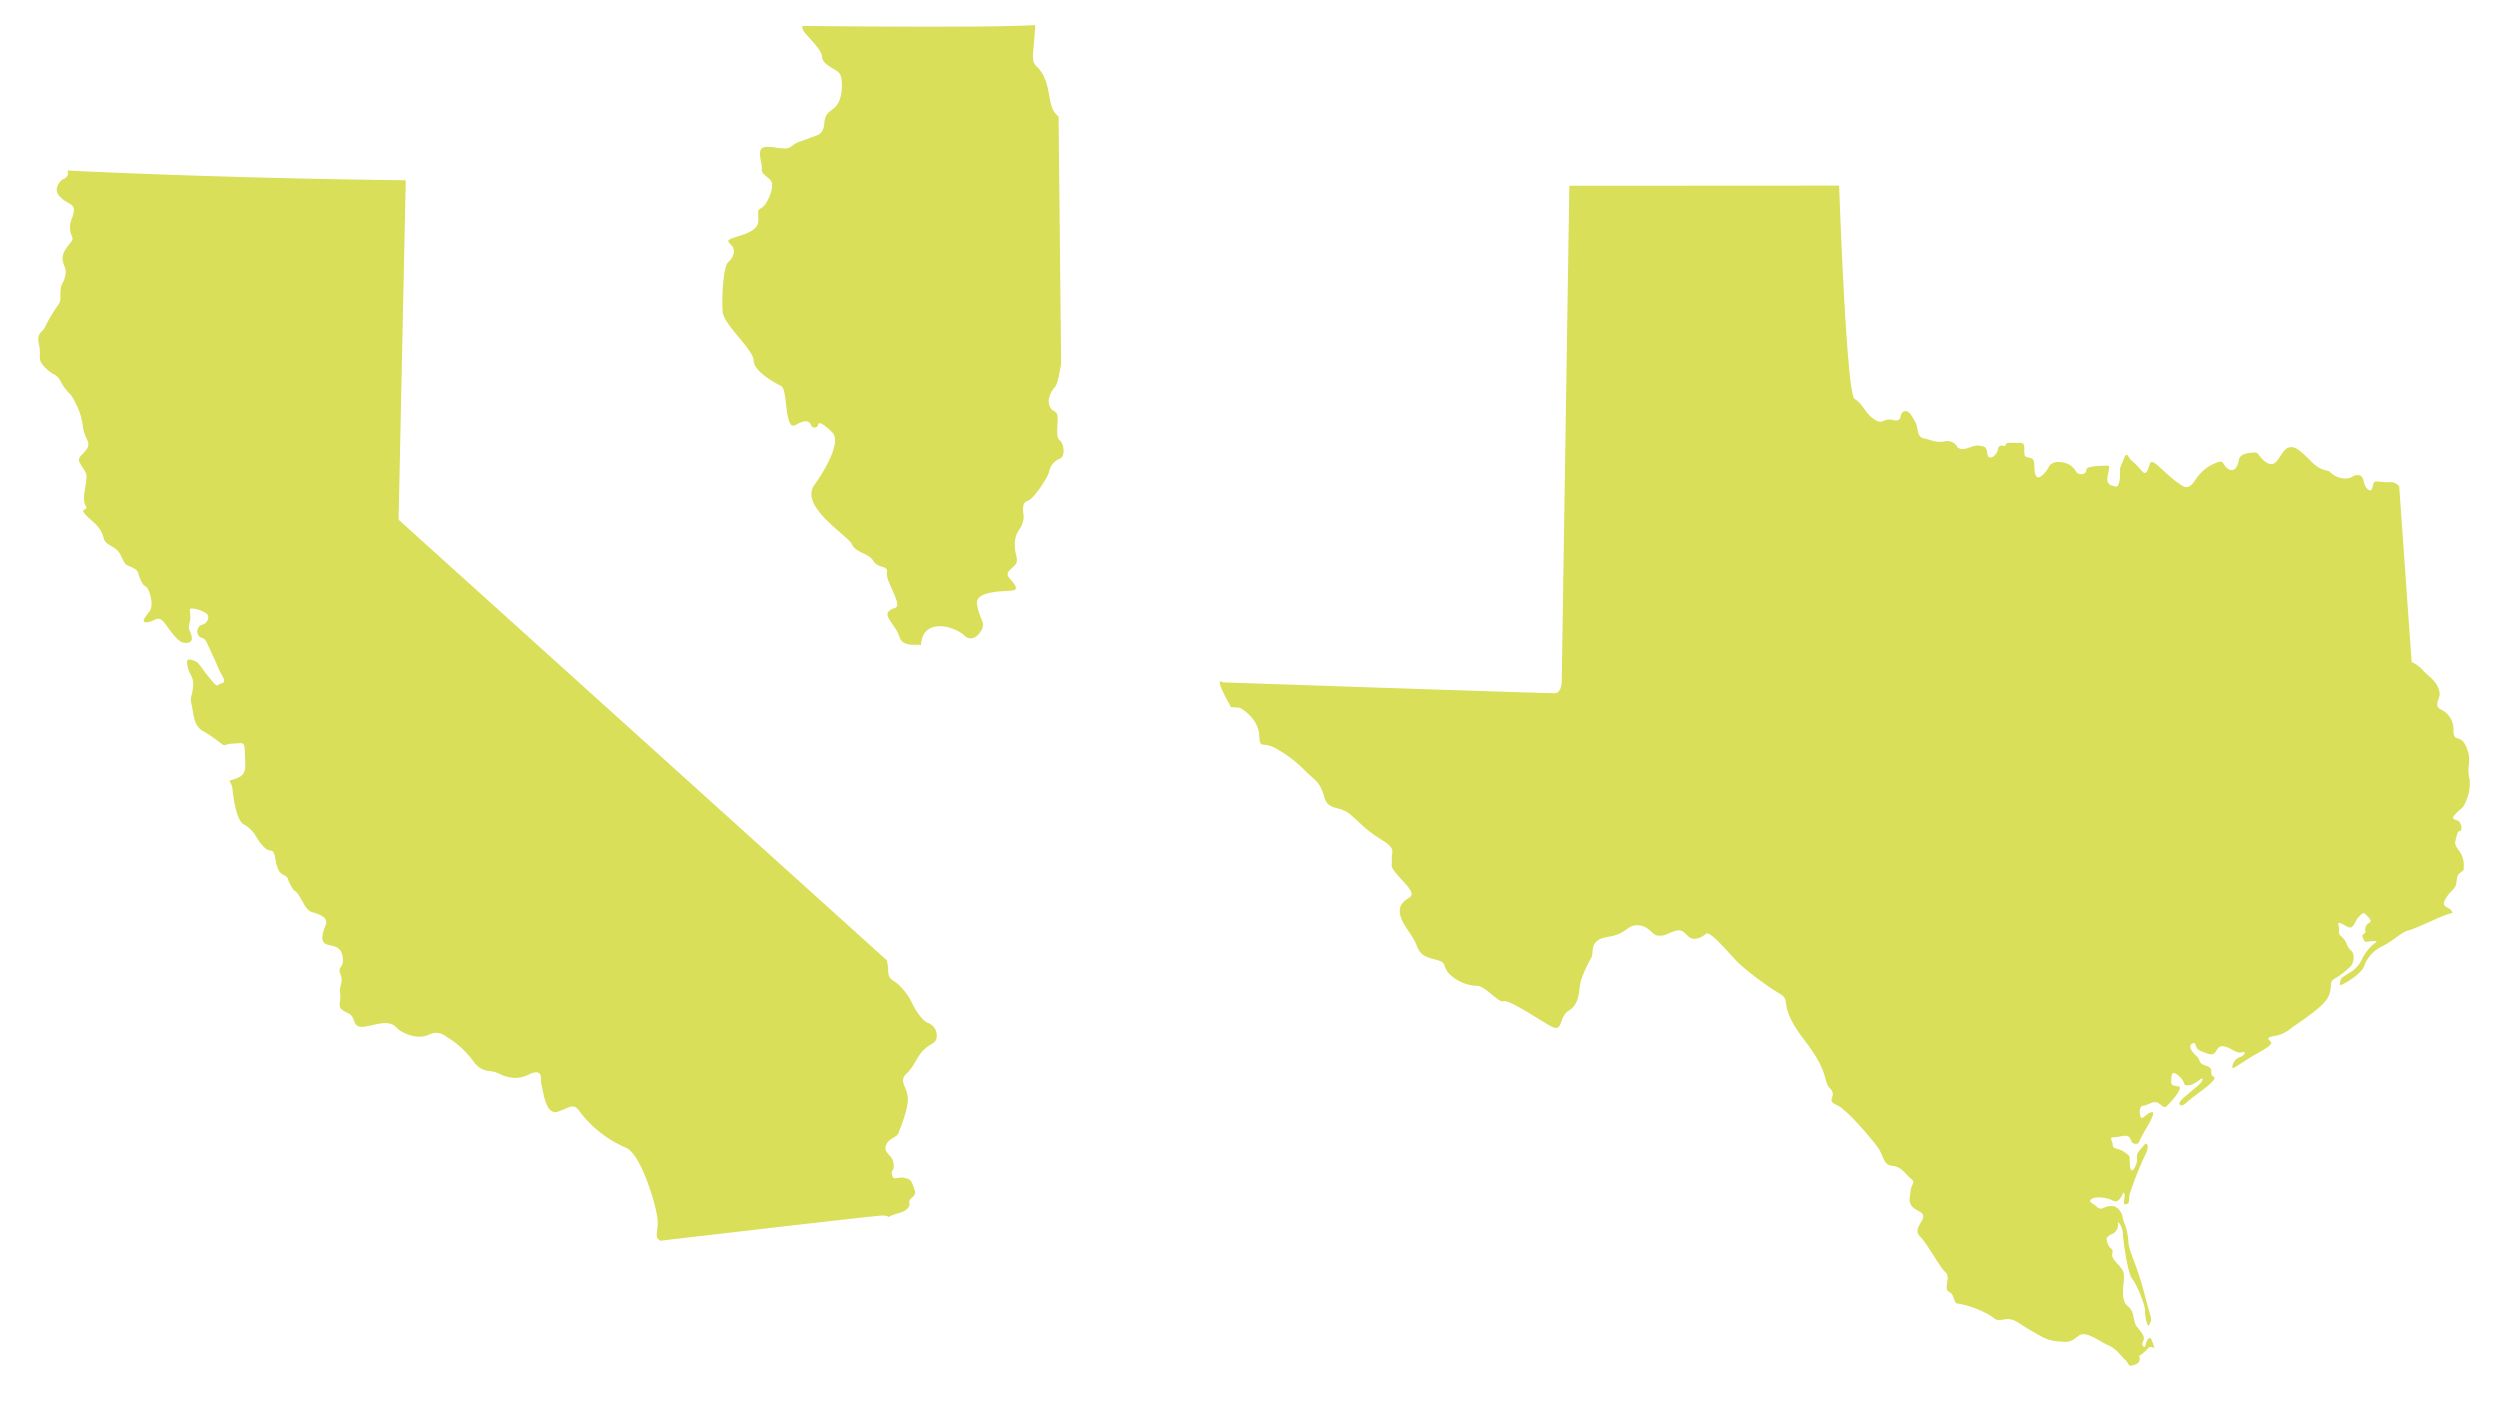
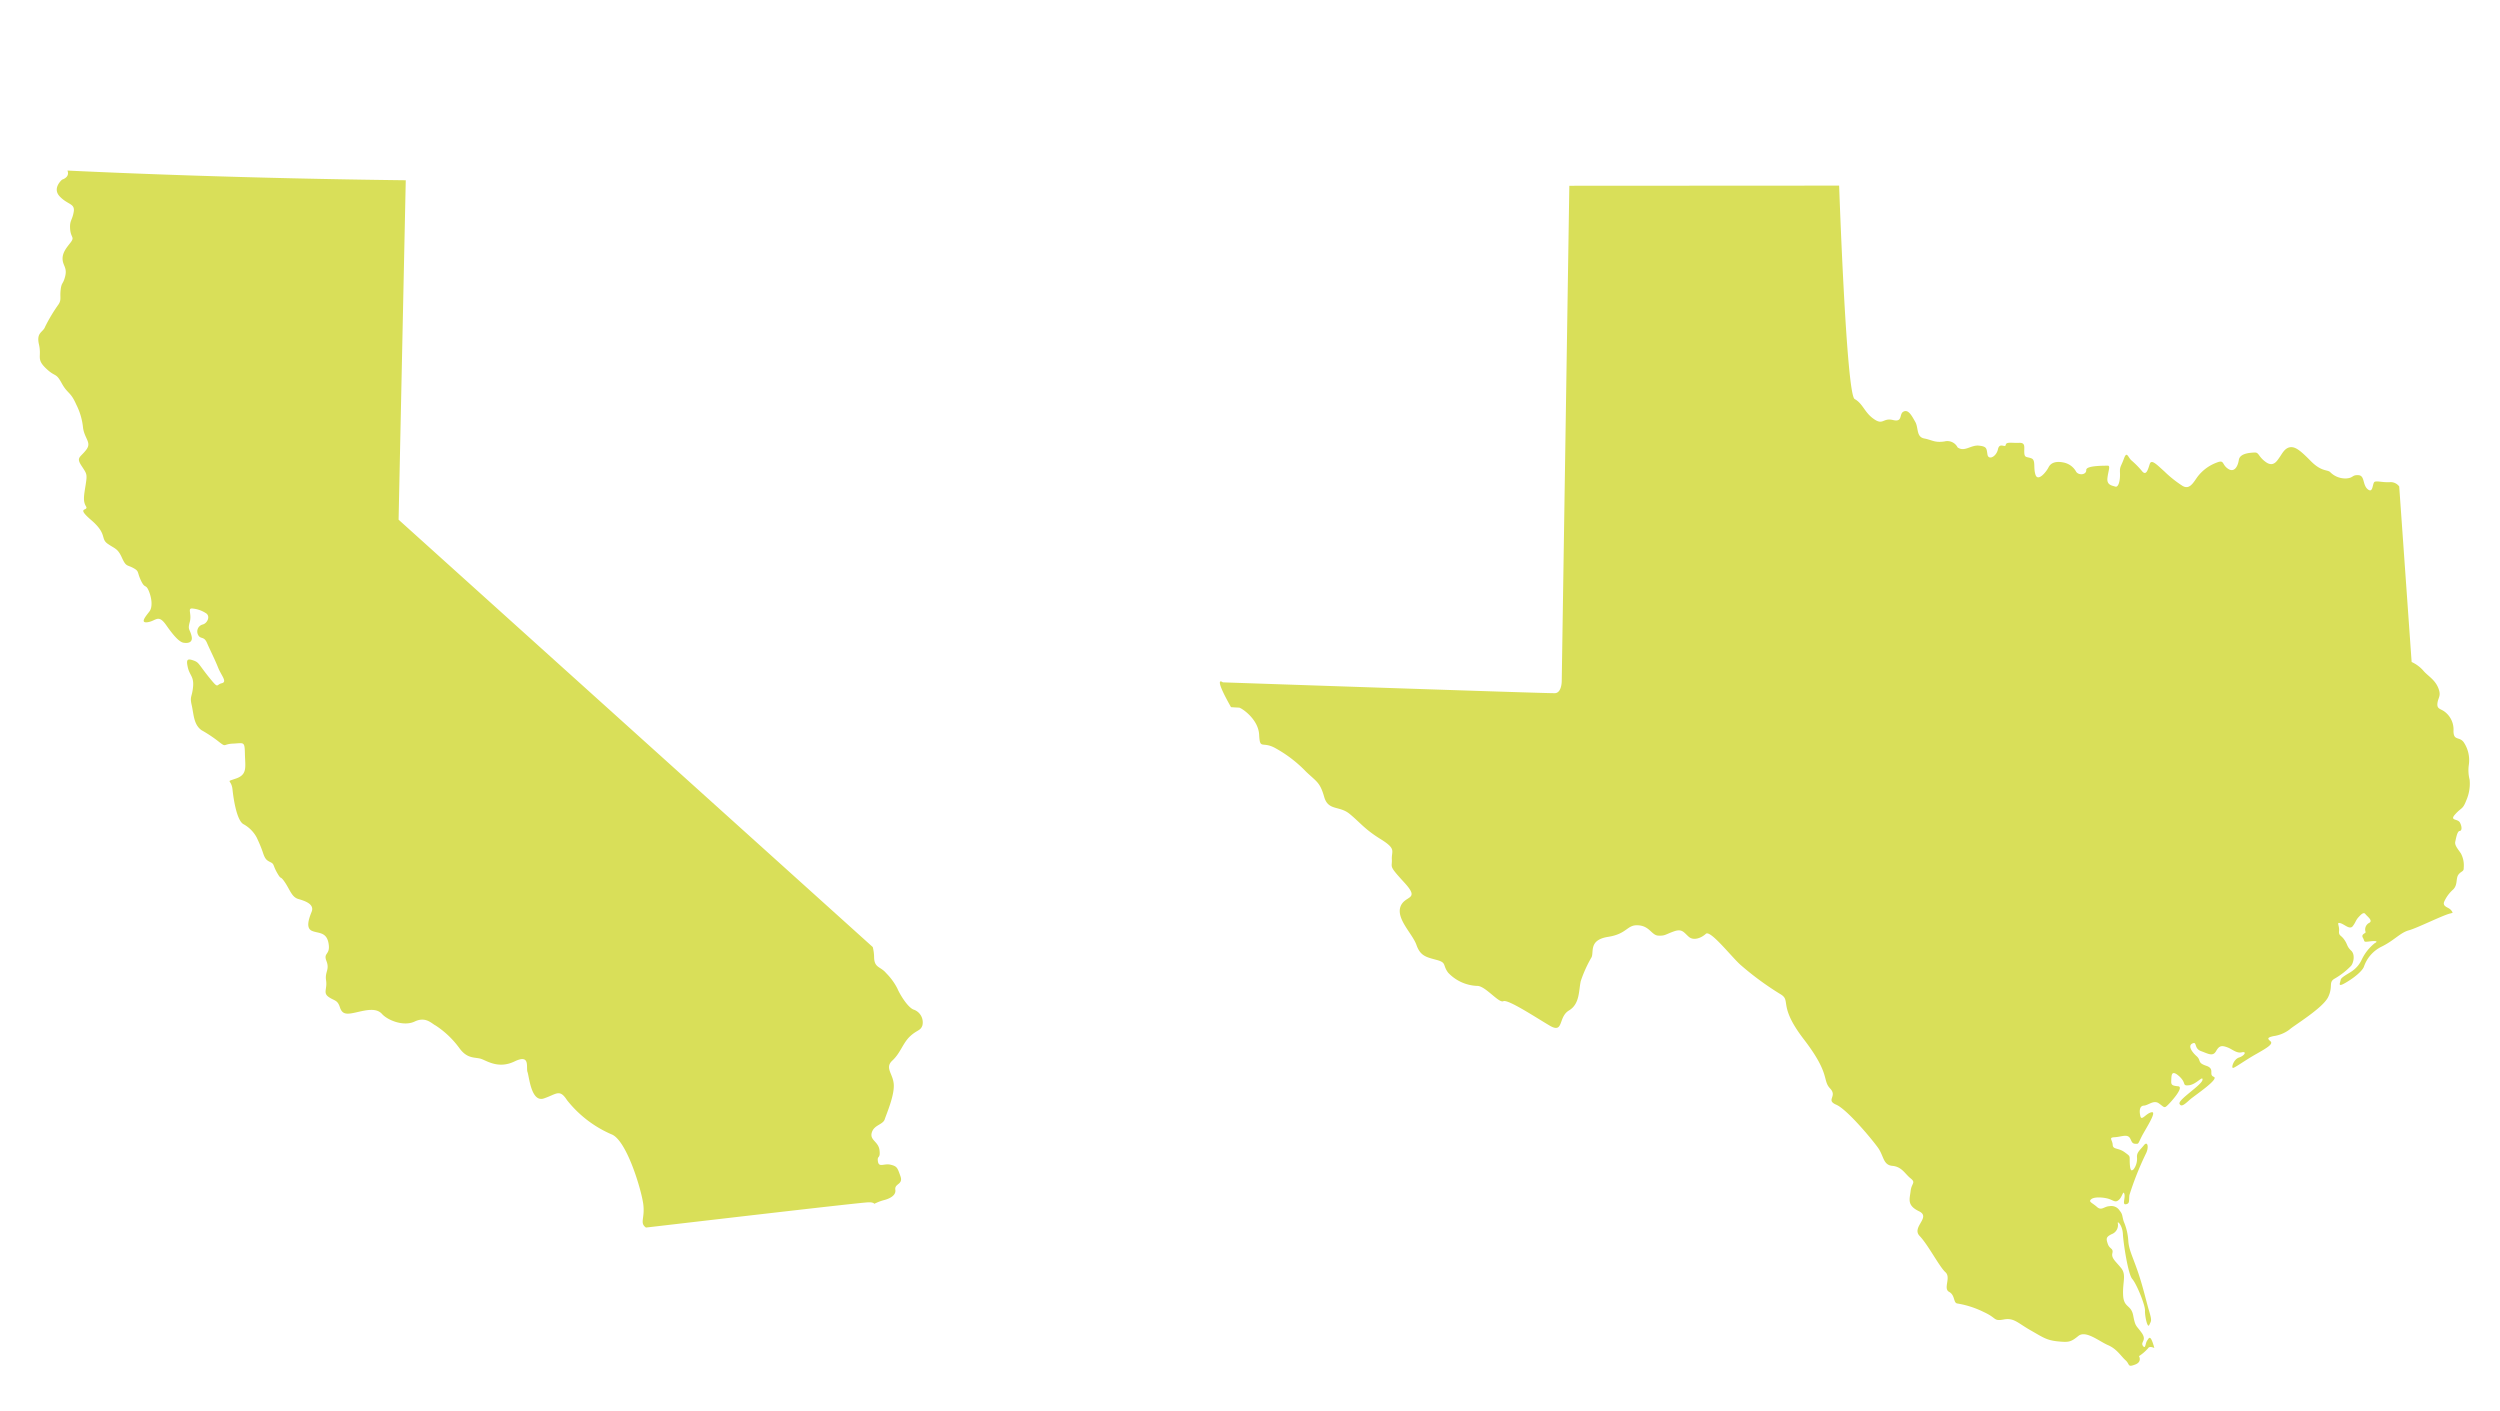
<svg xmlns="http://www.w3.org/2000/svg" width="487.632" height="275.317" viewBox="0 0 487.632 275.317">
  <g id="Group_1098" data-name="Group 1098" transform="translate(-212.368 -3278.41)">
-     <path id="Path_3328" data-name="Path 3328" d="M52.724,119.76c1.767,1.476,3.239-.47,3.537-1.751s-.792-1.656-1.476-4.489,6.076-2.933,6.956-3.331c.887-.382-.187-1.361-1.166-2.336s.287-1.667.979-2.627c.677-.987-.3-2.061-.39-3.614a4.955,4.955,0,0,1,.577-3.338,4.214,4.214,0,0,0,.6-2.711c-.107-.608-.692-2.551.482-2.937,1.189-.39,3.736-5.262,3.736-6.145a3.344,3.344,0,0,1,1.866-2.635c1.174-.684.382-3.128-.3-3.53-.7-.39-.7-1.461-.788-3.8-.1-2.352-.964-1.281-1.763-2.642-.78-1.373.1-3.124.688-3.908s.78-4.677.78-4.677L62.36,17.4a4.37,4.37,0,0,1-1.591-2.042c-.78-2.084-.914-4.16-2.355-6.118S56.322,8.21,56.322,5.07c0-1.224.019-3.048-.054-5.07-8.122,1.22-36.82,3.461-45.282,4.122.065.256.115.486.161.627.3.879,4.034,3.426,4.214,4.986.2,1.56,2.554,2.061,3.545,2.83.979.784,1.174,4.482.283,6.153S16.94,20.079,16.94,22.63c0,2.531-1.277,2.432-2.742,3.216s-2.168.78-3.243,1.855-3.231.187-5.1.585-.287,2.921-.287,4.3c0,1.358,1.954,1.468,2.248,2.719.3,1.281-.688,4.309-1.663,4.9s-.39.857-.39,2.81S2.233,45.963.857,46.636s.1.986.489,1.763.294,1.747-.688,2.83-.681,7.235-.283,9.758c.386,2.539,6.661,6.849,6.856,8.982.187,2.16,4.8,4.111,5.782,4.493s1.186,4.2,1.969,6.256,1.27,1.067,2.447.489c1.174-.6,1.759-.294,2.069.386a.725.725,0,0,0,1.361-.287c0-.7,1.365,0,2.944,1.365,1.564,1.358,0,5.946-2.646,10.439C18.5,97.6,28.7,102.476,29.49,104.051c.788,1.56,3.334,1.354,4.405,2.826,1.086,1.468,2.952.573,2.845,1.95-.1,1.361,1.373,3.128,2.26,5.181.872,2.061-.4,1.354-1.273,2.444-.88,1.071,1.671,2.627,2.551,4.784s3.927.876,4.313,1.25C44.391,116.83,50.965,118.3,52.724,119.76Z" transform="matrix(0.996, 0.087, -0.087, 0.996, 358.25, 3278.41)" fill="#d9df59" />
    <path id="Path_3329" data-name="Path 3329" d="M237.048,149.7c-.482-.306-1.162-.589-.776-1.365a6.956,6.956,0,0,1,1.855-2.241c.983-.891.585-2.149,1.178-2.845s1.09-.49,1.09-1.258a4.911,4.911,0,0,0-.405-2.841c-.581-.971-1.163-1.656-.971-2.344s.493-2.046.971-2.046c.493,0,.493-.88.115-1.66-.4-.78-2.069-.4-.8-1.652,1.285-1.289,1.48-.784,2.268-2.543a8.149,8.149,0,0,0,.876-4.015,7.474,7.474,0,0,1,0-2.937,6.273,6.273,0,0,0-.688-4.29c-.78-1.427-2.053-.386-1.958-2.436a4.354,4.354,0,0,0-1.468-3.8c-.8-.707-1.575-.589-1.376-1.767.191-1.162.883-1.369.3-3.021-.593-1.675-1.962-2.443-2.749-3.514a6.852,6.852,0,0,0-2.157-1.767l-.627-34.315a2.078,2.078,0,0,0-1.82-.933c-1.315,0-2.359-.39-2.876-.241-.528.119-.394,2.333-1.438,1.419s-.405-2.727-1.709-2.864-.914.516-2.482.516a4.16,4.16,0,0,1-3-1.426c-.539-.509-1.7-.13-3.659-2.344s-2.879-2.994-3.927-2.876c-1.048.149-1.575,1.2-2.088,1.835-.528.662-1.308,1.954-2.753.784s-1.174-1.958-2.092-1.958-2.883,0-3.132,1.315c-.272,1.289-1.051,2.466-2.218,1.556-1.185-.914-.539-1.82-2.1-1.3a8.334,8.334,0,0,0-3.927,2.612c-.91,1.162-1.706,2.463-3.013,1.556a22.388,22.388,0,0,1-3.384-3.01c-1.315-1.292-2.371-2.589-2.749-1.552-.394,1.04-.8,2.344-1.572,1.3a17.385,17.385,0,0,0-1.969-2.218c-.639-.639-.776-1.95-1.438-.386s-.906,1.446-.906,2.734c0,1.3-.394,2.864-1.059,2.608s-1.694-.394-1.426-1.809c.252-1.445.772-2.352.13-2.352s-4.187-.268-4.187.642-1.438,1.032-1.962.264a3.6,3.6,0,0,0-2.352-1.958c-1.442-.382-2.485-.13-3.005.784S161.4,62.482,161,61.056c-.4-1.442.26-2.872-.658-3.254-.9-.386-1.3-.122-1.3-1.174s.405-1.962-.918-1.962c-1.3,0-2.485-.39-2.612.256-.138.665-1.174-.646-1.568.791-.39,1.422-1.95,2.088-2.092.914-.13-1.193,0-1.575-1.568-1.828s-2.88,1.17-4.183.122a2.235,2.235,0,0,0-2.489-1.289c-1.946.183-2.359-.4-3.92-.788s-.975-2.141-1.572-3.319-1.182-2.539-2.153-2.138c-.983.379-.2,2.138-2.16,1.549s-1.958.99-3.721-.394c-1.763-1.342-1.966-3.113-3.541-4.088s-.841-41.73-.841-41.73L73.146,0,66.607,96.461s-.126,2.229-1.43,2.229S.584,93.188.584,93.188s-1.977-1.74,1.342,4.917c.918.115,1.487.168,1.537.168.386,0,3.659,2.355,3.659,5.472s.524,1.166,3.139,2.868a24.937,24.937,0,0,1,5.617,4.822c1.962,2.077,2.619,2.206,3.273,5.078.65,2.857,2.879,1.809,4.833,3.636,1.965,1.809,2.749,3.12,5.755,5.2,3.009,2.1,1.962,2.348,1.962,4.042s-.788,1.044,2.222,4.684c3,3.659-.13,2.355-1.048,4.676-.914,2.355,2.1,5.357,2.749,7.579.65,2.206,1.82,2.466,3.786,3.113s1.052,1.044,2.1,2.6A8.208,8.208,0,0,0,47,154.912c1.572,0,4.053,3.633,4.963,3.25s6.019,3.392,8.76,5.212,1.7-1.56,3.935-2.738c2.21-1.174,2.084-3.778,2.6-5.613a25.073,25.073,0,0,1,2.352-4.539c.524-1.044-.39-3.38,3.4-3.786,3.8-.371,3.8-2.222,6.015-1.943,2.229.256,2.489,2.084,3.8,2.214s1.308-.13,3-.642c1.7-.531,1.969.245,2.88,1.139.91.941,2.485.4,3.4-.363s4.7,4.673,6.4,6.37a57.857,57.857,0,0,0,7.46,6.114c2.218,1.434-.662,2.1,4.183,9.12,4.829,7.025,3.124,8.076,4.573,9.778,1.434,1.66-1.048,2.2,1.04,3.239s6.661,7.17,7.728,8.864c1.032,1.671.78,3.376,2.608,3.621,1.82.272,2.352,1.7,3.384,2.612,1.055.933.134.933-.115,2.463-.271,1.583-.918,2.761,1.438,4.042,2.348,1.3-1.709,3-.141,4.814,1.575,1.832,3.529,6.195,4.638,7.307,1.12,1.086-.654,3.174.528,3.881,1.193.734.662,2.225,1.514,2.355a18.231,18.231,0,0,1,5.093,1.962c2.486,1.3,1.694,1.885,3.732,1.625,2.019-.275,2.665.788,5.086,2.344s3.078,2.134,5.231,2.466,2.55.264,4.061-.837,3.981,1.239,5.686,2.08,2.409,2.272,3.262,3.124c.845.834.264,1.434,1.763.964,1.518-.436.906-1.629.906-1.629A8.662,8.662,0,0,0,174,232.361c.314-.493,1.1-.073,1.22,0a1.777,1.777,0,0,0-.042-.268c-.589-2.516-.876-1.747-1.27-1.25-.39.482-.39,1.755-.883.975-.482-.8.883-.975-.1-2.535s-1.174-1.185-1.472-3.434-1.763-1.552-1.763-4.088c0-2.551.879-3.9-.088-5.284-.99-1.373-1.881-2.053-1.572-3.028.283-.971-.5-.776-.8-1.839s-.291-1.377.879-1.874a1.869,1.869,0,0,0,1.281-2.046c-.1-.581.883.39.883,2.16s.585,7.892,1.377,8.856c.784,1,2.252,5.2,2.145,6.256-.1,1.1.306,3.629.7,2.837.394-.776.585-.677.092-2.723s-.971-4.979-1.862-8.015c-.88-3.017-1.472-4.195-1.472-5.946a11.142,11.142,0,0,0-.685-3.7c-.291-1.09-.1-1.381-.681-2.16a1.925,1.925,0,0,0-1.958-.979c-1.086,0-1.579.88-2.451,0-.9-.887-1.675-1.071-.994-1.56s2.638-.2,3.545.187c.872.386,1.166.788,1.859.191.681-.574.887-1.847,1.082-1.052.191.772-.593,2.118.191,2.027s.589-.585.776-1.744a59.306,59.306,0,0,1,3.633-7.908c.684-1.17.5-2.539-.294-1.663-.78.895-1.476,1.273-1.476,2.245a3.482,3.482,0,0,1-.776,2.34c-.394.3-.688.413-.688-1.17,0-1.564.294-1.285-.883-2.241-1.174-.979-2.256-.6-2.256-1.556,0-.983-.78-1.476.405-1.476s2.149-.39,2.734,0,.39,1.361,1.182,1.476c.784.1.589.1,1.373-1.281s3.327-4.776,2.248-4.684-2.057,1.656-2.248.692c-.2-.979-.1-2.061.772-2.061.887,0,1.962-1.063,2.948-.287s.975,1.074,1.663.47c.688-.581,3.537-3.415,2.26-3.6s-1.365-.386-1.27-1.258.088-2.153,1.568-.7c1.468,1.472.379,1.954,1.855,1.87,1.468-.111,2.845-1.87,2.658-.895-.2.979-5,3.614-4.715,4.4s1.082.088,2.057-.688,5.977-3.709,4.9-4.206c-1.082-.478.4-1.537-1.365-2.229s-.879-1.071-1.767-1.954-1.667-2.141-.692-2.535.2.975,1.579,1.572c1.373.574,2.245,1.254,2.937.176.677-1.075,1.174-1.075,2.164-.669.979.379,1.767,1.35,2.841,1.151,1.071-.18.489.7-.589.986-1.094.291-1.671,1.965-1.273,1.965.371,0,2.543-1.437,4.7-2.493,2.149-1.078,3.476-1.774,2.834-2.344-.631-.6-.436-.738.642-.945a6.671,6.671,0,0,0,3.189-1.1c.887-.746,6.772-3.858,7.9-5.977,1.124-2.076.1-2.864,1.518-3.537a14.609,14.609,0,0,0,3.231-2.267c.451-.436,1.032-2.1.187-2.983-.83-.872-.574-1.151-1.216-2.191-.639-1.021-1.078-.78-.933-1.8.145-1.036-.493-1.759.348-1.461.826.291,1.77,1.461,2.394.673.642-.769.585-1.059,1.189-1.656.589-.589,1.078-.983,1.369-.539s1.518,1.38.635,1.763a1.449,1.449,0,0,0-.784,1.709c.149.291-.983.34-.581,1.124s-.05.861,1.231.78c1.266-.111,1.793.054,1.017.394a9.1,9.1,0,0,0-2.7,3.078,5.494,5.494,0,0,1-1.8,2c-.738.535-2.413,1.162-2.516,1.747s-.776,1.472.933.589c1.725-.879,3.342-2.084,3.736-2.929a6.791,6.791,0,0,1,3.667-3.751c2.5-1.071,3.782-2.535,5.449-2.891s6.967-2.68,8.283-2.864a4.146,4.146,0,0,0,.432-.111l-.038-.138A1.775,1.775,0,0,0,237.048,149.7Z" transform="translate(445.424 3318.473) rotate(-3)" fill="#d9df59" />
-     <path id="Path_3327" data-name="Path 3327" d="M77.373,16.687C46.847,9.261,23.69,2.868,13.5,0c.233,1.407-1.407,1.488-1.407,1.488s-2.355,1.178-1.17,3.128c1.17,1.95,2.608,1.95,1.958,3.51s-1.174,1.43-1.434,3.1.516,1.686-.394,2.493c-.922.772-2.088,1.549-2.352,2.852s.524,1.835-.256,3.4c-.792,1.545-.922.918-1.442,2.333-.528,1.434-.264,1.969-1.059,2.73a31.941,31.941,0,0,0-3.522,3.648c-.661,1.04-1.962.65-1.962,3.12,0,2.489-1.182,2.6.26,4.818s1.7,1.166,2.355,3.522c.65,2.336,1.312,1.946,1.832,4.7a12.792,12.792,0,0,1,.264,4.814c-.138,2.195,1.044,3.12-.39,4.271-1.442,1.178-2.229.941-1.575,2.761.654,1.8.784,1.8,0,3.755s-1.3,3.009-.918,4.168c.4,1.182-2.092-.52.4,2.868,2.482,3.373.9,3.908,2.092,5.22,1.162,1.293,1.694,1.293,2.084,3.25s.658,1.545,1.7,2.463.524.918.922,2.742.772.761,1.036,2.34,0,3.269-.788,3.9c-.772.658-2.478,1.835-.772,1.965,1.69.122,2.344-1.17,3.392,1.438s1.824,3.751,2.482,4.027,1.832.52,1.832-.906c0-1.445-.516-1.308.268-2.742s.134-2.73,1.044-2.478a5.741,5.741,0,0,1,2.348,1.43c.925.8-.122,2.077-1.036,2.077a1.414,1.414,0,0,0-1.312,1.839c.256.91,1.044.4,1.312,1.82.256,1.438.776,3.5,1.036,5.208.26,1.69,1.185,3.136,0,3.136s-.78,1.147-2.225-1.835c-1.434-3.006-1.166-3.124-2.222-3.782s-1.3-.382-1.3,1.166c0,1.575.788,1.954.134,3.9s-1.055,1.579-1.055,3.415c0,1.8-.5,3.759.78,5.181a26.189,26.189,0,0,1,2.5,2.608c1.564,1.943.776.925,2.876,1.312,2.084.39,2.344,0,1.824,2.459s-.382,4.049-2.742,4.305-.922-.134-1.182,1.943-.512,6,.524,7.032A6.436,6.436,0,0,1,20.2,135.04c.52,1.568,1.178,2.857,2.088,3.128s.39,1.69.52,3.109c.122,1.438.394,1.694,1.044,2.225s.275.658.788,2.344.394.4,1.044,2.084.658,3.128,1.828,3.774,2.883,1.694,1.969,3-1.835,2.856-.788,3.644,2.746.776,2.612,3.113c-.126,2.359-1.442,1.445-1.174,3.254.264,1.824-.788,1.95-.918,3.659-.122,1.694-1.162,2.222-.26,3.25s1.568.91,1.706,2.463c.122,1.572,1.04,1.7,3,1.7s3.92,0,4.707,1.434,3.529,3.384,5.877,2.872c2.363-.528,3.151,1.163,3.8,1.667a17.8,17.8,0,0,1,3.533,5.354c1.04,2.474,2.608,2.359,3.656,2.99,1.048.654,2.879,2.734,6.275,1.946,3.407-.761,1.828,1.7,1.965,2.608.122.918-.658,5.984,1.958,5.72s3.4-1.174,4.309,1.323a22.334,22.334,0,0,0,6.94,8.451c2.612,1.7,3.258,11.586,3.006,14.584-.26,2.883-1.583,3.457-.528,4.661,8.906,1,41.707,4.623,43.4,4.967.593.119.922.294,1.055.539a9.858,9.858,0,0,1,1.854-.275c.88,0,2.654-.2,2.746-1.469s1.77-.593,1.568-2.355c-.2-1.74-.2-2.034-1.373-2.619s-2.355.111-2.26-1.182c.1-1.266.593-.283.792-2.038s-1.472-2.336-.688-3.717,2.455-.979,3.04-1.954,2.841-4,3.231-6.149c.4-2.134-1.071-3.61.8-4.68s2.734-2.833,4.4-3.816c1.66-.956,2.256-.574,2.853-1.552a2.635,2.635,0,0,0-.891-3.323c-1.075-.577-2.057-3.6-2.252-4.772a12.012,12.012,0,0,0-1.468-3.438c-.788-1.549-2.05-1.461-1.568-3.6a8.513,8.513,0,0,0,.176-1.927L61.118,80.882Z" transform="translate(212.368 3314.716) rotate(-13)" fill="#d9df59" />
+     <path id="Path_3327" data-name="Path 3327" d="M77.373,16.687C46.847,9.261,23.69,2.868,13.5,0c.233,1.407-1.407,1.488-1.407,1.488s-2.355,1.178-1.17,3.128c1.17,1.95,2.608,1.95,1.958,3.51s-1.174,1.43-1.434,3.1.516,1.686-.394,2.493c-.922.772-2.088,1.549-2.352,2.852s.524,1.835-.256,3.4c-.792,1.545-.922.918-1.442,2.333-.528,1.434-.264,1.969-1.059,2.73a31.941,31.941,0,0,0-3.522,3.648c-.661,1.04-1.962.65-1.962,3.12,0,2.489-1.182,2.6.26,4.818s1.7,1.166,2.355,3.522c.65,2.336,1.312,1.946,1.832,4.7a12.792,12.792,0,0,1,.264,4.814c-.138,2.195,1.044,3.12-.39,4.271-1.442,1.178-2.229.941-1.575,2.761.654,1.8.784,1.8,0,3.755s-1.3,3.009-.918,4.168c.4,1.182-2.092-.52.4,2.868,2.482,3.373.9,3.908,2.092,5.22,1.162,1.293,1.694,1.293,2.084,3.25s.658,1.545,1.7,2.463.524.918.922,2.742.772.761,1.036,2.34,0,3.269-.788,3.9c-.772.658-2.478,1.835-.772,1.965,1.69.122,2.344-1.17,3.392,1.438s1.824,3.751,2.482,4.027,1.832.52,1.832-.906c0-1.445-.516-1.308.268-2.742s.134-2.73,1.044-2.478a5.741,5.741,0,0,1,2.348,1.43c.925.8-.122,2.077-1.036,2.077a1.414,1.414,0,0,0-1.312,1.839c.256.91,1.044.4,1.312,1.82.256,1.438.776,3.5,1.036,5.208.26,1.69,1.185,3.136,0,3.136s-.78,1.147-2.225-1.835c-1.434-3.006-1.166-3.124-2.222-3.782s-1.3-.382-1.3,1.166c0,1.575.788,1.954.134,3.9s-1.055,1.579-1.055,3.415c0,1.8-.5,3.759.78,5.181a26.189,26.189,0,0,1,2.5,2.608c1.564,1.943.776.925,2.876,1.312,2.084.39,2.344,0,1.824,2.459s-.382,4.049-2.742,4.305-.922-.134-1.182,1.943-.512,6,.524,7.032A6.436,6.436,0,0,1,20.2,135.04s.39,1.69.52,3.109c.122,1.438.394,1.694,1.044,2.225s.275.658.788,2.344.394.4,1.044,2.084.658,3.128,1.828,3.774,2.883,1.694,1.969,3-1.835,2.856-.788,3.644,2.746.776,2.612,3.113c-.126,2.359-1.442,1.445-1.174,3.254.264,1.824-.788,1.95-.918,3.659-.122,1.694-1.162,2.222-.26,3.25s1.568.91,1.706,2.463c.122,1.572,1.04,1.7,3,1.7s3.92,0,4.707,1.434,3.529,3.384,5.877,2.872c2.363-.528,3.151,1.163,3.8,1.667a17.8,17.8,0,0,1,3.533,5.354c1.04,2.474,2.608,2.359,3.656,2.99,1.048.654,2.879,2.734,6.275,1.946,3.407-.761,1.828,1.7,1.965,2.608.122.918-.658,5.984,1.958,5.72s3.4-1.174,4.309,1.323a22.334,22.334,0,0,0,6.94,8.451c2.612,1.7,3.258,11.586,3.006,14.584-.26,2.883-1.583,3.457-.528,4.661,8.906,1,41.707,4.623,43.4,4.967.593.119.922.294,1.055.539a9.858,9.858,0,0,1,1.854-.275c.88,0,2.654-.2,2.746-1.469s1.77-.593,1.568-2.355c-.2-1.74-.2-2.034-1.373-2.619s-2.355.111-2.26-1.182c.1-1.266.593-.283.792-2.038s-1.472-2.336-.688-3.717,2.455-.979,3.04-1.954,2.841-4,3.231-6.149c.4-2.134-1.071-3.61.8-4.68s2.734-2.833,4.4-3.816c1.66-.956,2.256-.574,2.853-1.552a2.635,2.635,0,0,0-.891-3.323c-1.075-.577-2.057-3.6-2.252-4.772a12.012,12.012,0,0,0-1.468-3.438c-.788-1.549-2.05-1.461-1.568-3.6a8.513,8.513,0,0,0,.176-1.927L61.118,80.882Z" transform="translate(212.368 3314.716) rotate(-13)" fill="#d9df59" />
  </g>
</svg>